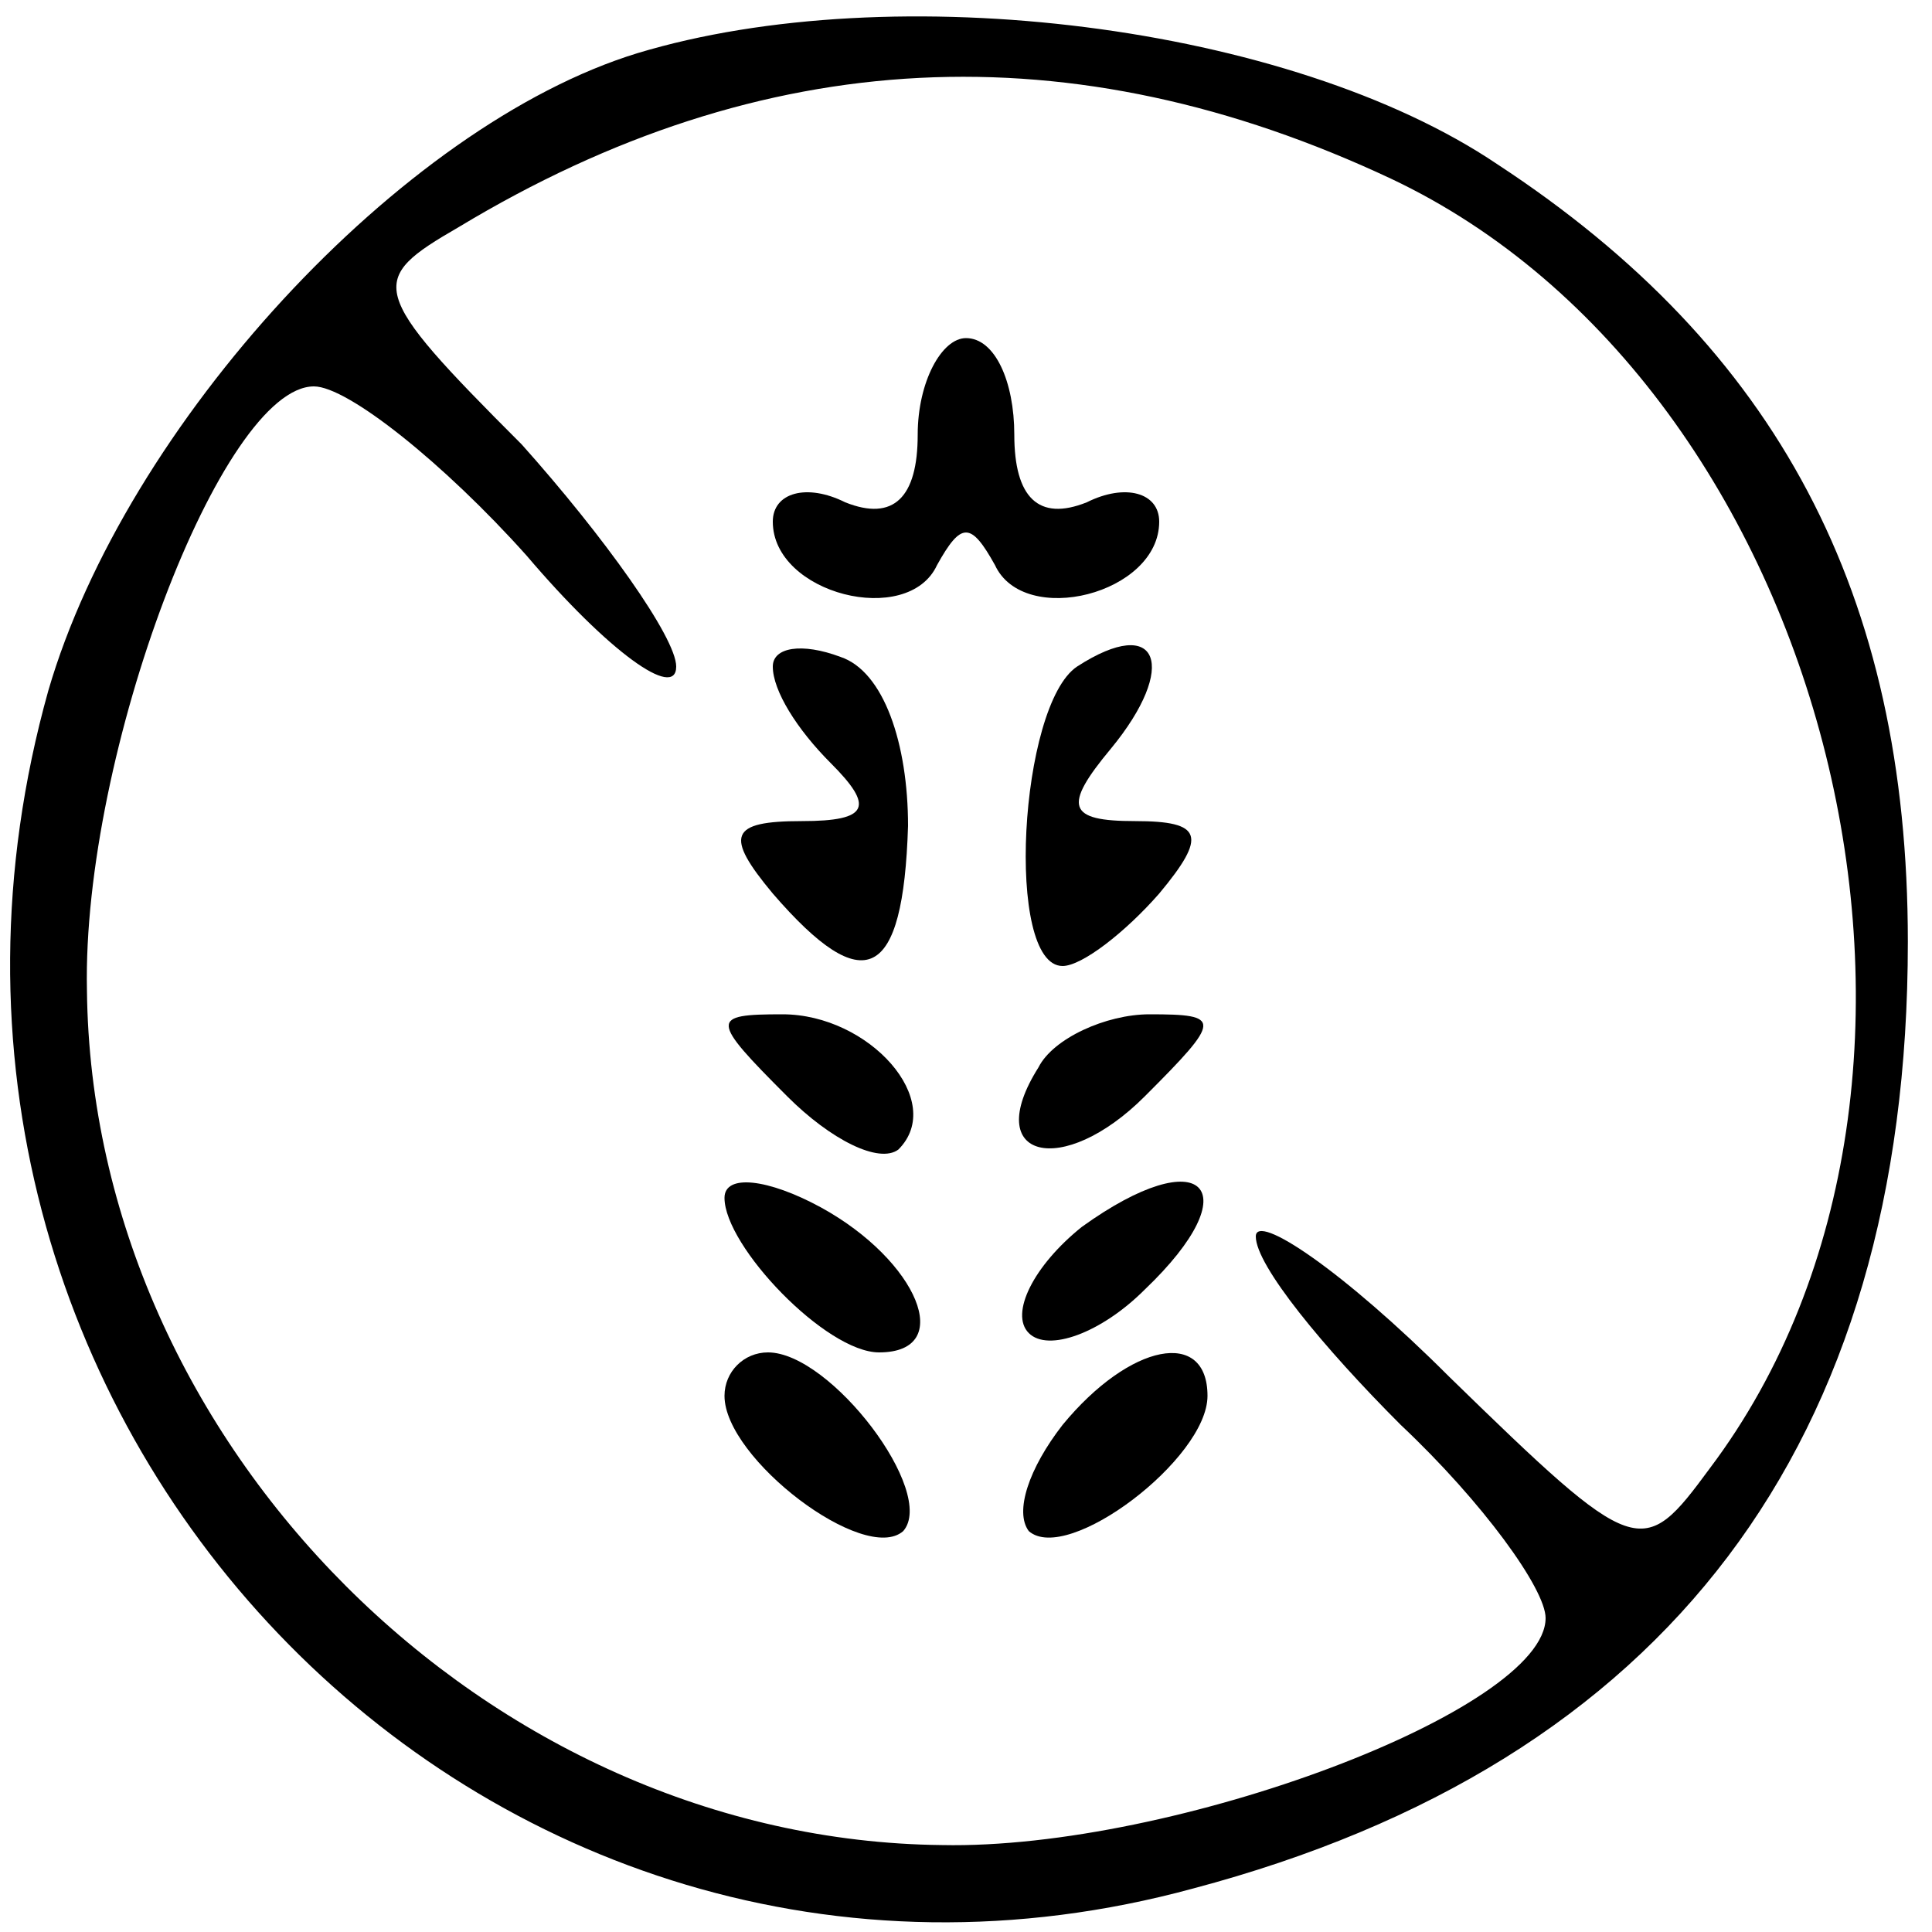
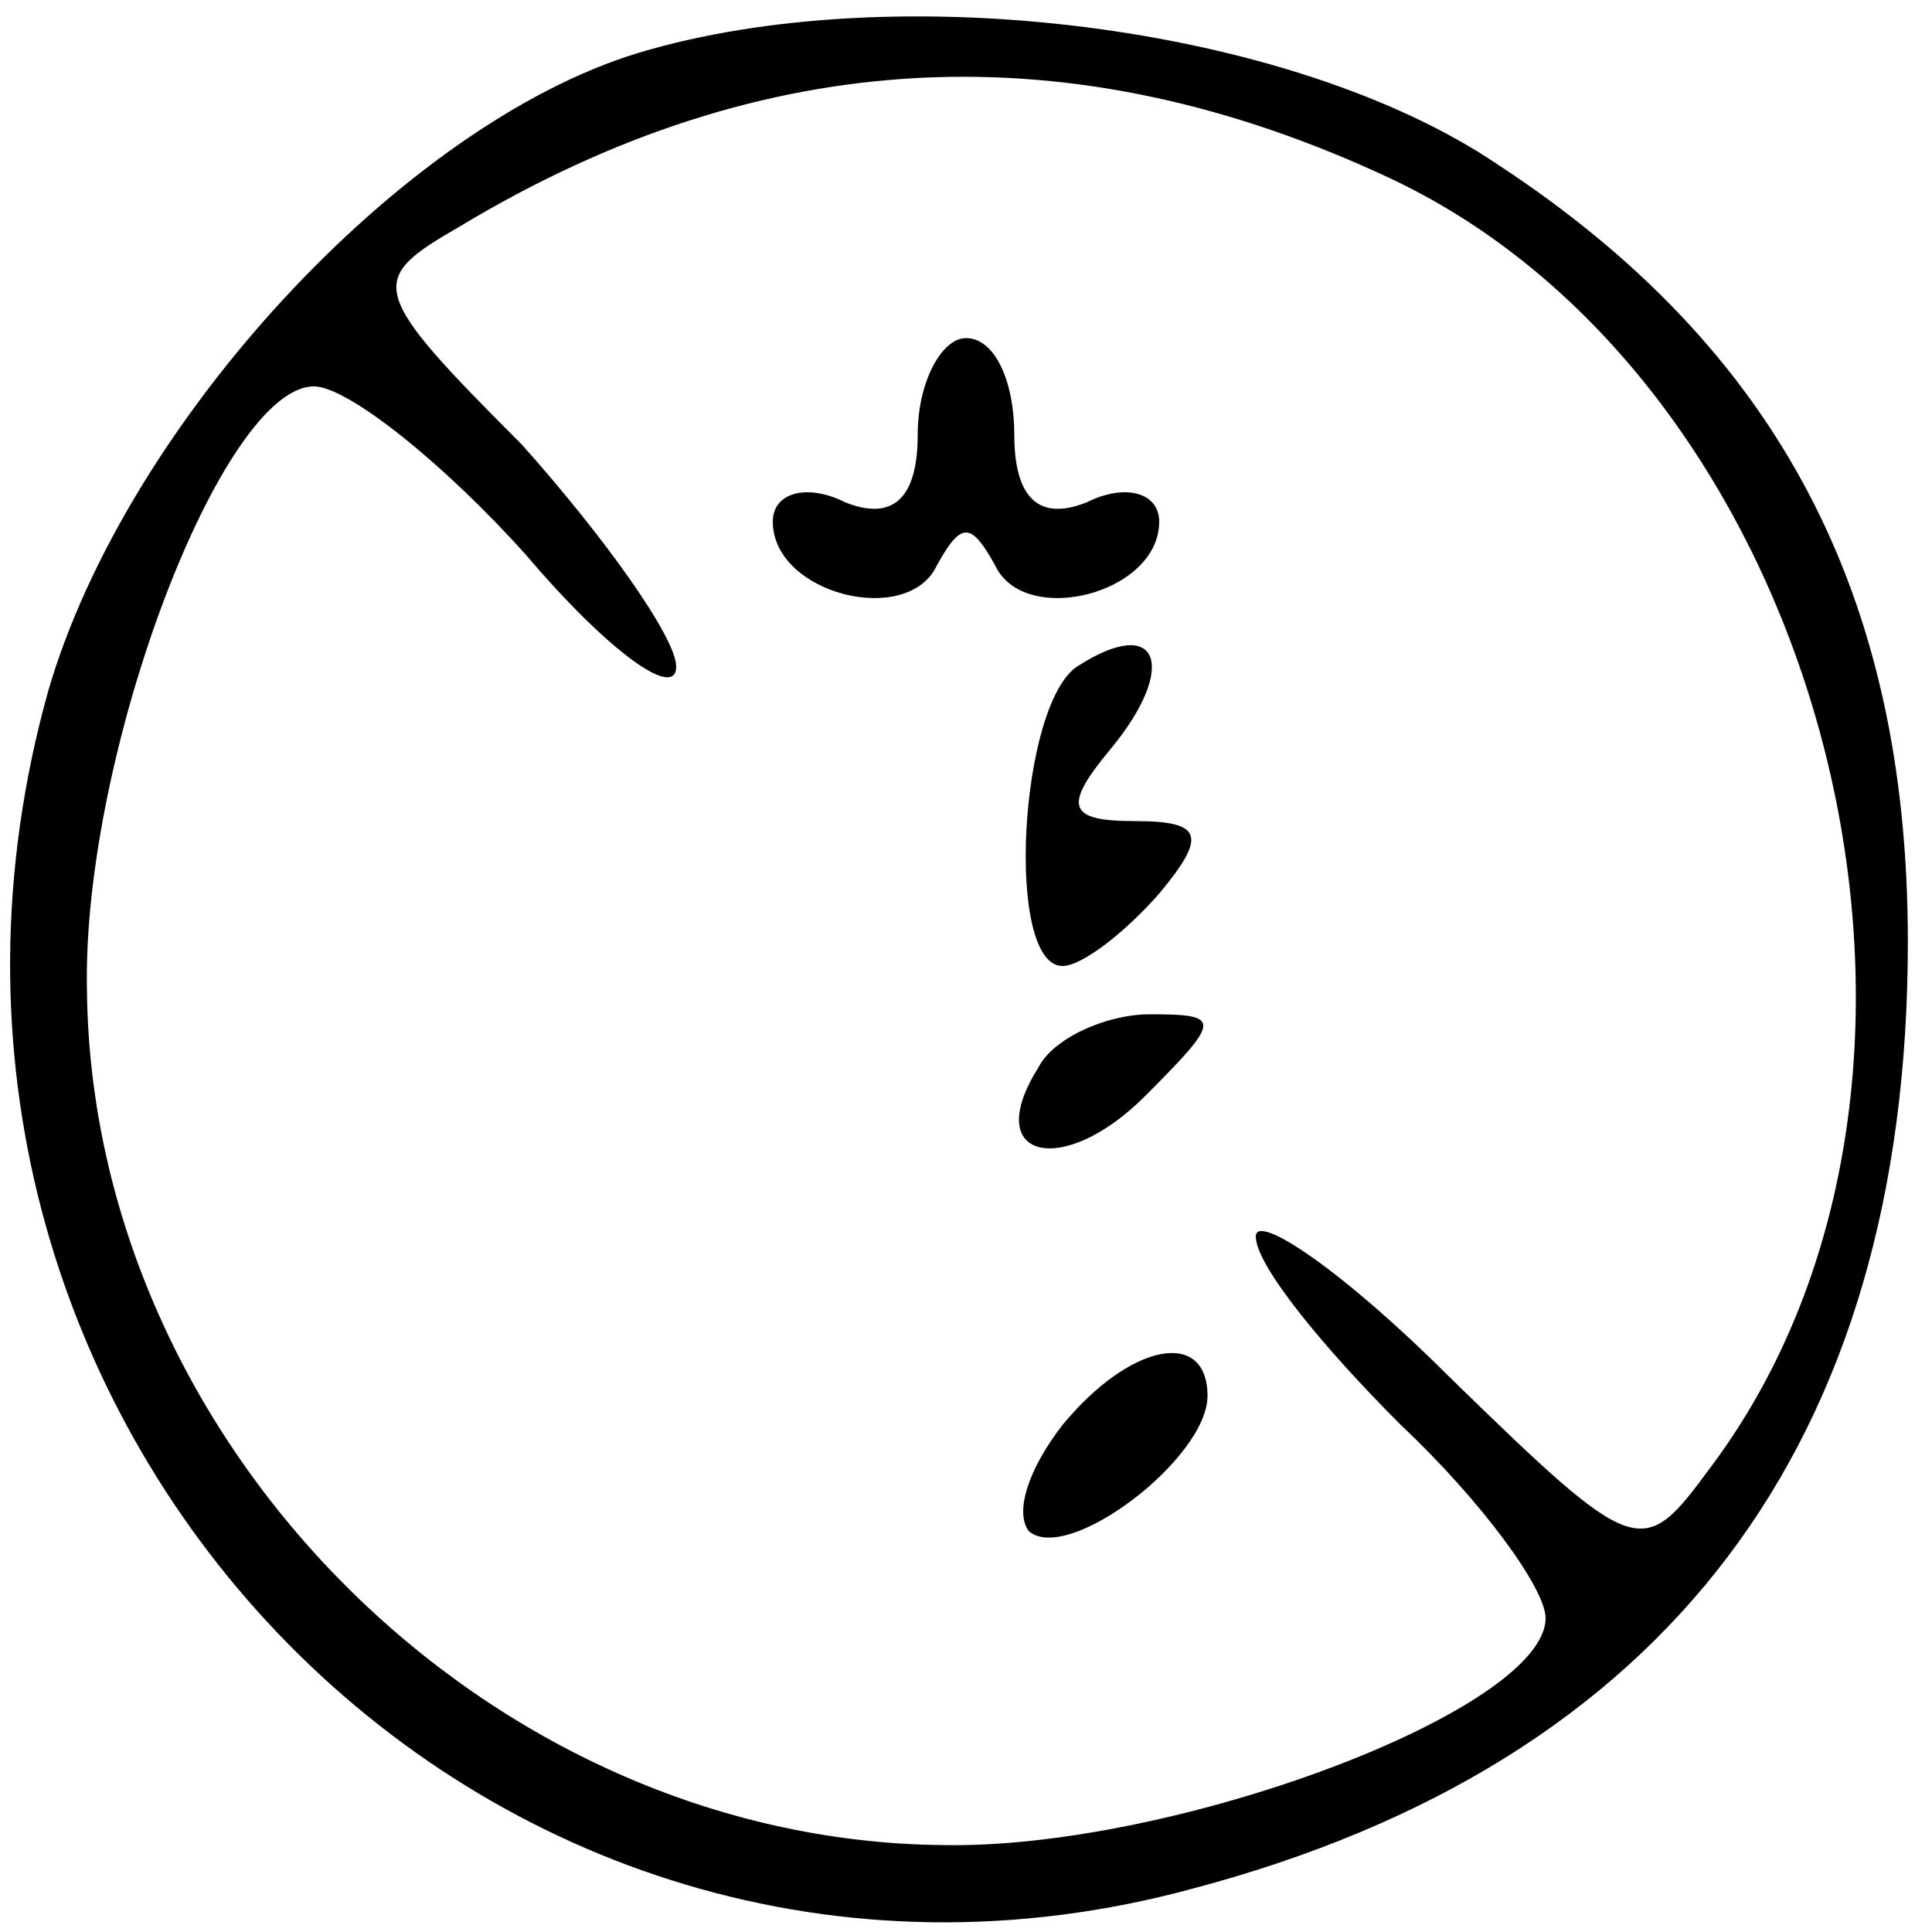
<svg xmlns="http://www.w3.org/2000/svg" version="1.0" width="40pt" height="40pt" viewBox="0 0 40 40" preserveAspectRatio="xMidYMid meet">
  <g transform="translate(0,40) scale(0.1,-0.1)" fill="#000000" stroke="none">
    <path d="M132 389 c-49 -15 -106 -77 -122 -132 -42 -150 90 -288 237 -248 98 26 148 92 148 196 0 72 -27 123 -85 161 -43 29 -125 39 -178 23z m156 -26 c91 -43 127 -186 66 -267 -14 -19 -15 -19 -54 19 -22 22 -40 34 -40 29 0 -6 14 -23 30 -39 17 -16 30 -34 30 -40 0 -19 -77 -48 -125 -47 -94 1 -176 83 -177 177 -1 49 28 125 47 125 7 0 27 -16 44 -35 17 -20 31 -30 31 -23 0 6 -15 27 -32 46 -32 32 -32 34 -13 45 63 38 127 41 193 10z" />
    <path d="M190 310 c0 -13 -5 -18 -15 -14 -8 4 -15 2 -15 -4 0 -15 28 -22 34 -9 5 9 7 9 12 0 6 -13 34 -6 34 9 0 6 -7 8 -15 4 -10 -4 -15 1 -15 14 0 11 -4 20 -10 20 -5 0 -10 -9 -10 -20z" />
-     <path d="M160 262 c0 -5 5 -13 12 -20 9 -9 8 -12 -6 -12 -15 0 -16 -3 -6 -15 19 -22 27 -18 28 14 0 17 -5 32 -14 35 -8 3 -14 2 -14 -2z" />
    <path d="M223 262 c-12 -8 -15 -62 -3 -62 4 0 13 7 20 15 10 12 9 15 -5 15 -14 0 -15 3 -5 15 14 17 10 28 -7 17z" />
-     <path d="M163 173 c9 -9 19 -14 23 -11 10 10 -6 28 -24 28 -15 0 -15 -1 1 -17z" />
    <path d="M215 179 c-12 -19 5 -23 22 -6 16 16 16 17 1 17 -9 0 -20 -5 -23 -11z" />
-     <path d="M150 152 c0 -10 21 -32 32 -32 16 0 8 19 -12 30 -11 6 -20 7 -20 2z" />
-     <path d="M224 146 c-10 -8 -15 -18 -11 -22 4 -4 15 0 24 9 22 21 12 31 -13 13z" />
-     <path d="M150 111 c0 -13 29 -35 37 -28 7 8 -15 37 -28 37 -5 0 -9 -4 -9 -9z" />
    <path d="M220 105 c-7 -9 -10 -18 -7 -22 8 -7 37 15 37 28 0 14 -16 11 -30 -6z" />
  </g>
</svg>